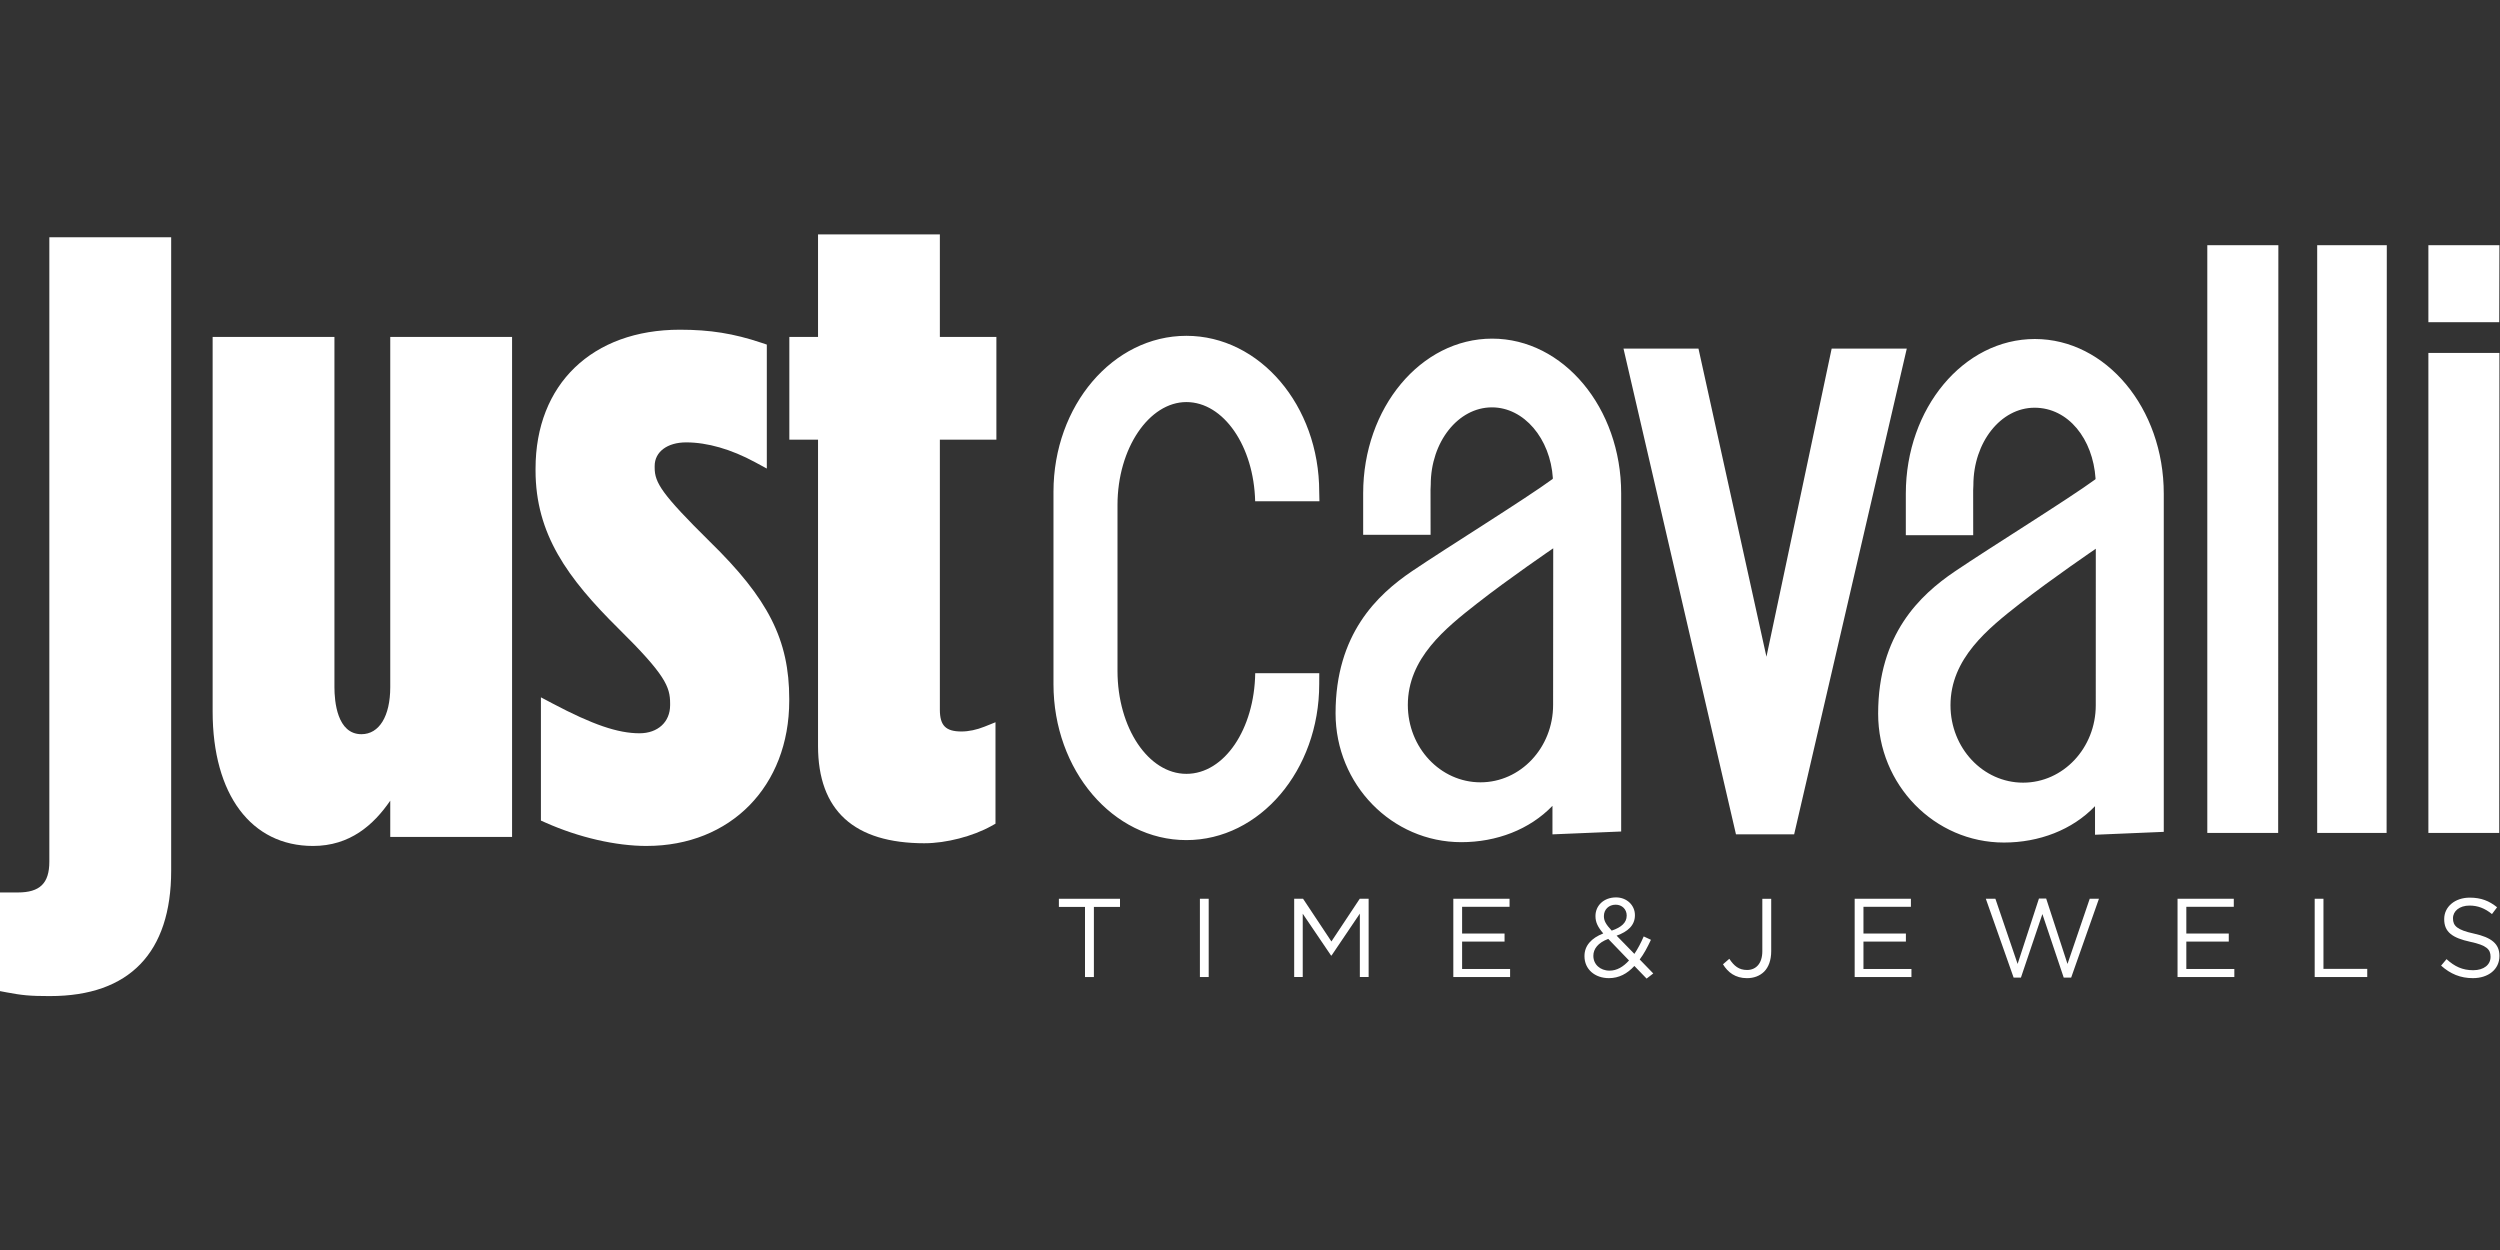
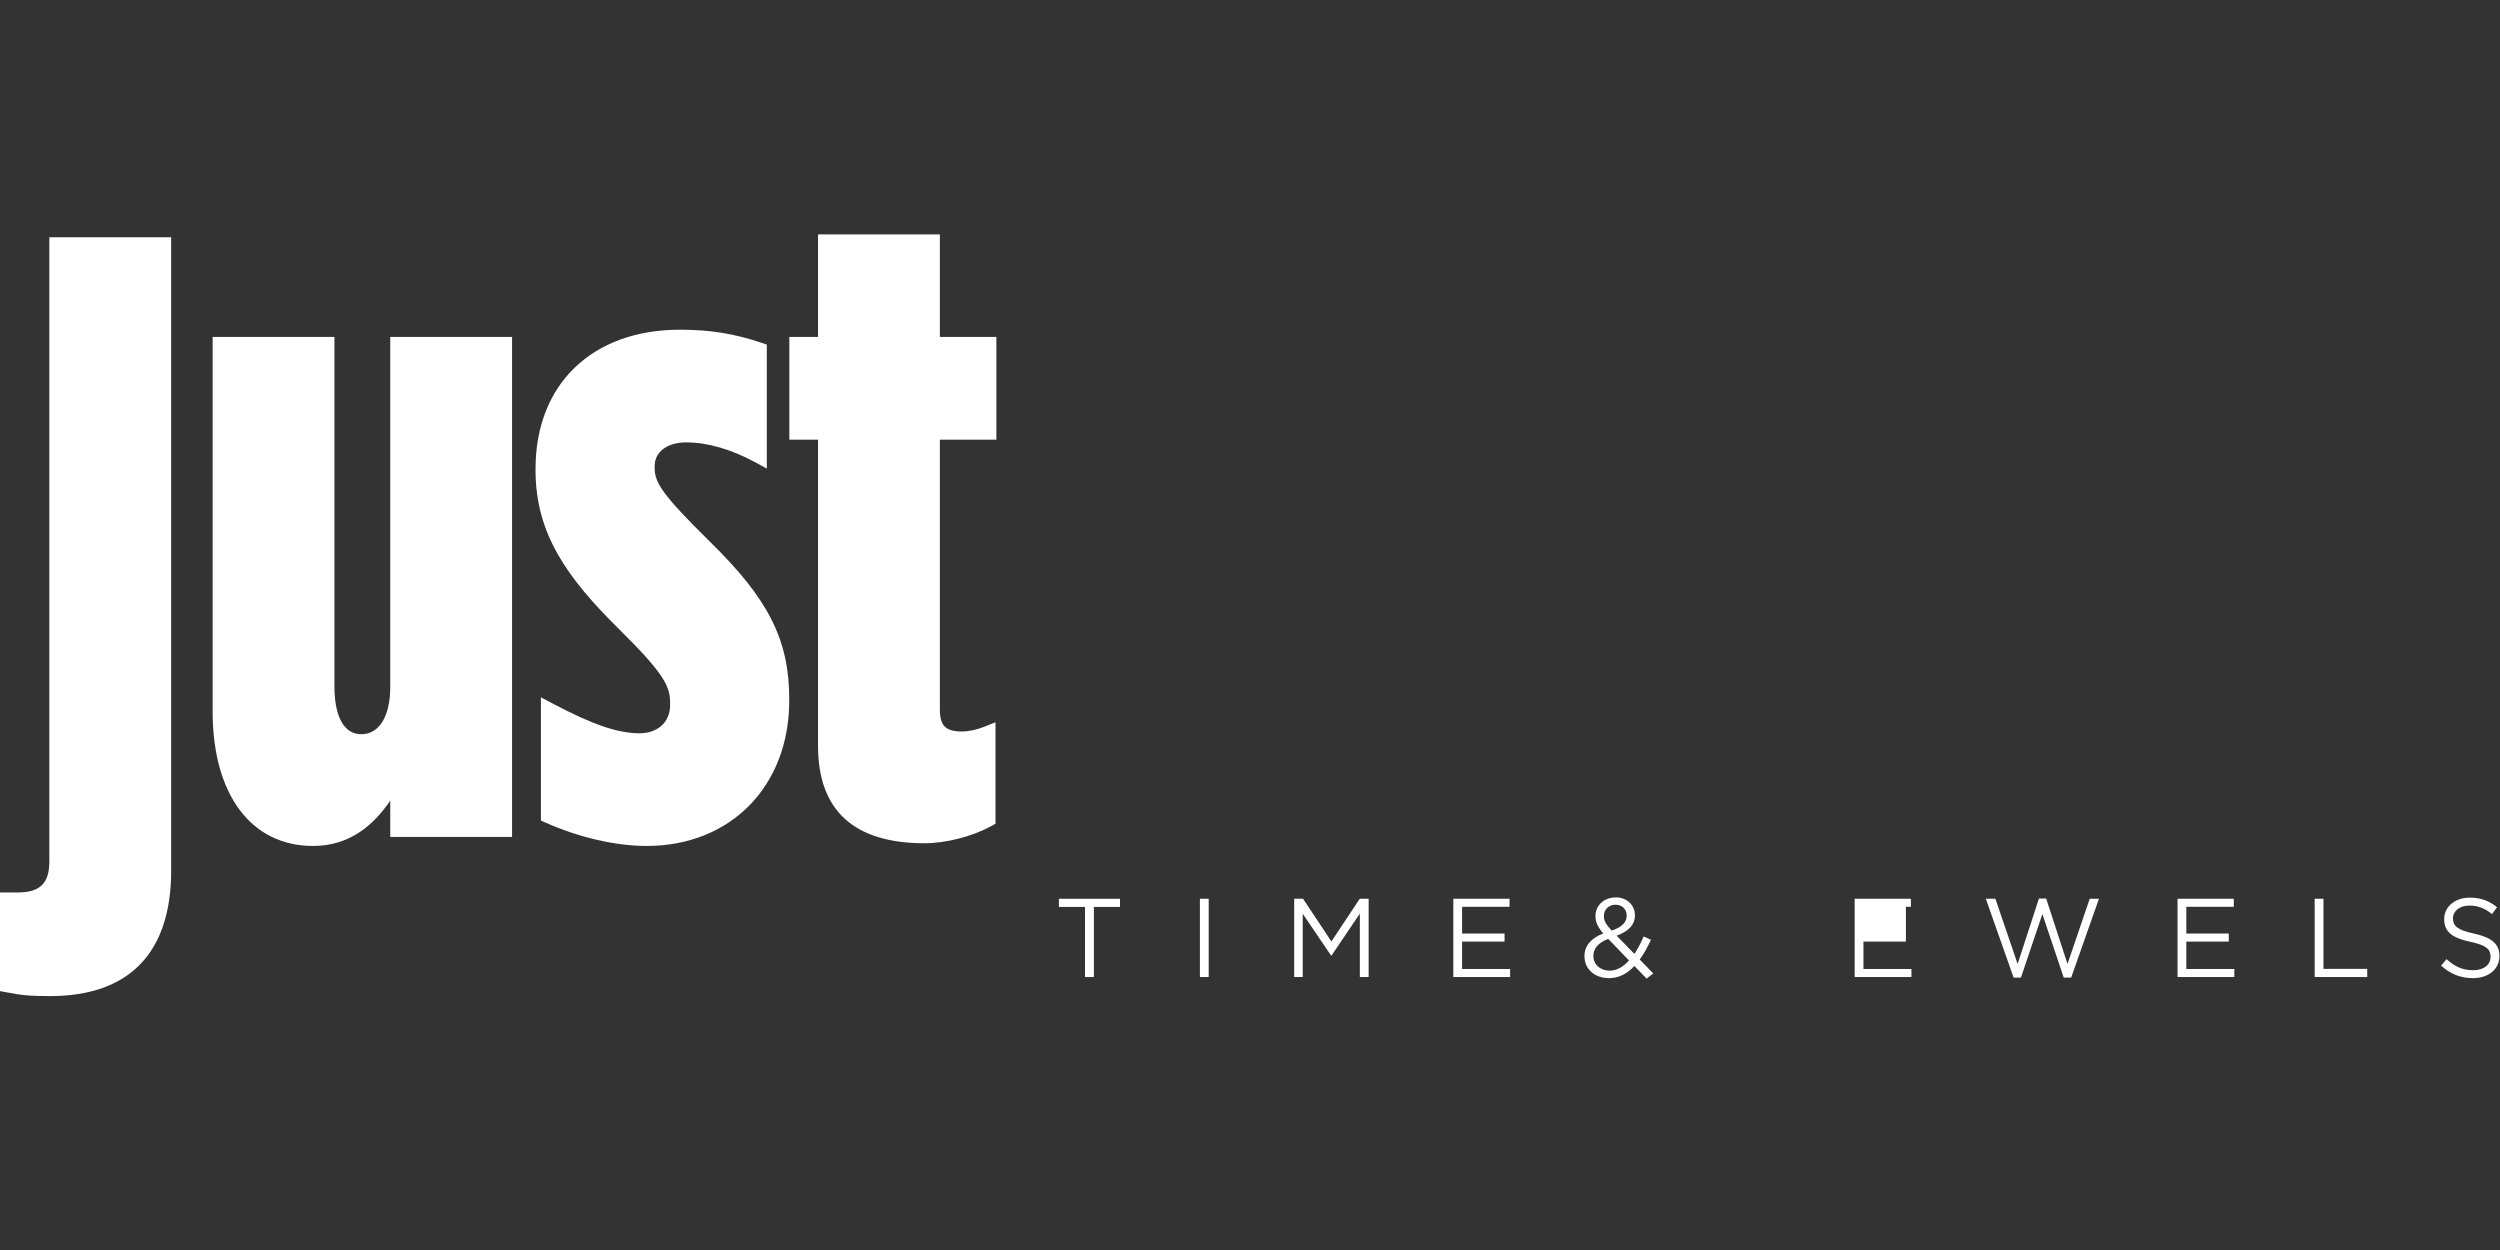
<svg xmlns="http://www.w3.org/2000/svg" width="128" height="64" viewBox="0 0 128 64" fill="none">
  <rect x="0" y="0" width="128" height="64" fill="#333333" stroke="none" />
  <g clip-path="url(#clip0_2087_1998)">
    <path d="M2.568 51C1.507 51 1.119 50.956 0.333 50.808L0 50.745V45.694H0.914C2.044 45.694 2.526 45.222 2.526 44.118V12.149H8.764V44.579C8.764 48.78 6.621 50.999 2.568 50.999" fill="white" />
    <path d="M33.11 43.313C31.527 43.313 29.642 42.879 27.939 42.122L27.695 42.014V35.703L28.294 36.02C30.344 37.102 31.633 37.544 32.743 37.544C33.681 37.544 34.31 36.966 34.31 36.107V36.013C34.31 35.164 34.061 34.545 31.677 32.193C29.049 29.597 27.42 27.335 27.42 24.087V23.995C27.42 19.673 30.321 16.881 34.81 16.881C36.356 16.881 37.565 17.075 38.982 17.549L39.261 17.643V23.99L38.659 23.664C37.433 23 36.214 22.65 35.131 22.65C34.166 22.65 33.519 23.135 33.519 23.857V23.949C33.519 24.717 33.889 25.305 36.336 27.724C39.343 30.657 40.409 32.767 40.409 35.782V35.874C40.409 40.253 37.407 43.312 33.11 43.312" fill="white" />
    <path d="M16.025 43.313C12.856 43.313 10.887 40.675 10.887 36.43V17.252H17.123V35.182C17.123 35.907 17.258 37.591 18.506 37.591C19.416 37.591 19.981 36.668 19.981 35.182V17.252H26.218V42.851H19.981V40.994C19.128 42.24 17.915 43.313 16.025 43.313Z" fill="white" />
    <path d="M47.345 43.175C43.721 43.175 41.883 41.497 41.883 38.188V22.512H40.414V17.252H41.883V12H48.121V17.252H51.015V22.512H48.121V36.337C48.121 37.151 48.422 37.452 49.228 37.452C49.597 37.452 50.005 37.366 50.409 37.204L50.969 36.979V42.173L50.759 42.29C49.812 42.819 48.44 43.174 47.344 43.174" fill="white" />
-     <path d="M67.556 25.666H64.264C64.198 22.842 62.646 20.586 60.743 20.586C58.84 20.586 57.216 22.946 57.216 25.856V34.349C57.216 37.261 58.794 39.621 60.743 39.621C62.692 39.621 64.226 37.324 64.267 34.467H67.547L67.544 35.028C67.544 39.437 64.501 43.013 60.742 43.013C56.983 43.013 53.938 39.437 53.938 35.028V25.181C53.938 20.77 56.984 17.194 60.742 17.194C64.501 17.194 67.544 20.769 67.544 25.181L67.555 25.666L67.556 25.666ZM127.97 18.07L127.961 42.646H124.333V18.07H127.97ZM127.97 12.553L127.961 16.498H124.333V12.553H127.97ZM122.204 12.553L122.194 42.646H118.64V12.553H122.203H122.204ZM83.123 17.849H86.962L90.442 33.625L93.781 17.849H97.627L91.86 42.719H88.882L83.123 17.849ZM79.495 24.524C78.136 25.523 74.076 28.04 72.298 29.243C70.521 30.448 68.381 32.457 68.381 36.52C68.381 40.165 71.265 43.119 74.82 43.119C76.62 43.119 78.316 42.475 79.486 41.259V42.719L83.004 42.573V25.257C83.004 20.885 80.047 17.338 76.397 17.338C72.746 17.338 69.794 20.885 69.794 25.257V27.382H73.246L73.243 25.077L73.254 24.815C73.254 22.629 74.657 20.857 76.387 20.857C78.028 20.857 79.377 22.453 79.507 24.486L79.495 24.524V24.524ZM79.525 28.074L79.519 36.093C79.519 38.281 77.853 40.055 75.801 40.055C73.749 40.055 72.081 38.281 72.081 36.093C72.081 33.699 74.007 32.164 75.638 30.888C77.27 29.609 79.524 28.074 79.524 28.074M116.652 12.553L116.642 42.646H113.014V12.553H116.651H116.652ZM107.281 24.543C105.919 25.542 101.858 28.057 100.081 29.262C98.305 30.466 96.161 32.475 96.161 36.54C96.161 40.185 99.047 43.138 102.602 43.138C104.4 43.138 106.098 42.494 107.265 41.276V42.739L110.785 42.591V25.274C110.785 20.903 107.831 17.357 104.183 17.357C100.535 17.357 97.578 20.903 97.578 25.274V27.401H101.028L101.026 25.1L101.037 24.837C101.037 22.646 102.439 20.875 104.169 20.875C105.899 20.875 107.158 22.473 107.293 24.506L107.281 24.543H107.281ZM107.305 28.096L107.303 36.109C107.303 38.297 105.637 40.072 103.583 40.072C101.528 40.072 99.865 38.299 99.865 36.109C99.865 33.716 101.787 32.184 103.419 30.906C105.053 29.628 107.305 28.096 107.305 28.096Z" fill="white" />
    <path d="M55.552 46.434H54.215V46.017H57.344V46.434H56.007V50.025H55.552V46.434Z" fill="white" />
    <path d="M61.435 46.016H61.885V50.024H61.435V46.016Z" fill="white" />
    <path d="M66.262 46.016H66.717L68.168 48.203L69.619 46.016H70.074V50.024H69.624V46.777L68.174 48.925H68.151L66.7 46.783V50.024H66.262V46.016H66.262Z" fill="white" />
    <path d="M74.41 46.016H77.289V46.428H74.86V47.797H77.033V48.209H74.86V49.612H77.317V50.024H74.41V46.016Z" fill="white" />
    <path d="M83.68 49.457C83.315 49.853 82.894 50.081 82.377 50.081C81.66 50.081 81.125 49.629 81.125 48.959V48.948C81.125 48.415 81.478 48.032 82.087 47.791C81.813 47.47 81.688 47.224 81.688 46.909V46.898C81.688 46.371 82.109 45.947 82.741 45.947C83.299 45.947 83.708 46.354 83.708 46.852V46.863C83.708 47.373 83.35 47.699 82.77 47.906L83.68 48.839C83.856 48.581 84.015 48.277 84.158 47.945L84.528 48.118C84.352 48.495 84.17 48.839 83.953 49.125L84.647 49.841L84.306 50.104L83.68 49.457ZM83.406 49.177L82.343 48.072C81.813 48.266 81.58 48.593 81.58 48.93V48.942C81.58 49.371 81.922 49.697 82.411 49.697C82.787 49.697 83.116 49.497 83.406 49.176V49.177ZM83.287 46.887V46.876C83.287 46.555 83.048 46.32 82.724 46.32C82.365 46.32 82.12 46.572 82.12 46.898V46.91C82.12 47.144 82.217 47.322 82.519 47.648C83.025 47.477 83.286 47.23 83.286 46.887H83.287Z" fill="white" />
-     <path d="M88.217 49.371L88.541 49.09C88.786 49.463 89.037 49.663 89.451 49.663C89.901 49.663 90.231 49.337 90.231 48.702V46.017H90.686V48.696C90.686 49.166 90.55 49.521 90.322 49.75C90.1 49.967 89.798 50.082 89.446 50.082C88.849 50.082 88.467 49.784 88.217 49.372V49.371Z" fill="white" />
-     <path d="M94.959 46.016H97.838V46.428H95.409V47.797H97.582V48.209H95.409V49.612H97.866V50.024H94.959V46.016Z" fill="white" />
+     <path d="M94.959 46.016H97.838V46.428H95.409H97.582V48.209H95.409V49.612H97.866V50.024H94.959V46.016Z" fill="white" />
    <path d="M101.674 46.016H102.164L103.302 49.354L104.394 46.005H104.764L105.856 49.354L106.994 46.016H107.466L106.044 50.052H105.662L104.57 46.8L103.472 50.052H103.097L101.674 46.016H101.674Z" fill="white" />
    <path d="M111.49 46.016H114.37V46.428H111.94V47.797H114.113V48.209H111.94V49.612H114.398V50.024H111.49V46.016Z" fill="white" />
    <path d="M118.512 46.016H118.961V49.606H121.203V50.024H118.512V46.016Z" fill="white" />
    <path d="M124.984 49.44L125.263 49.108C125.678 49.486 126.077 49.675 126.628 49.675C127.18 49.675 127.516 49.388 127.516 48.994V48.982C127.516 48.61 127.317 48.398 126.48 48.221C125.564 48.021 125.143 47.723 125.143 47.065V47.053C125.143 46.423 125.695 45.959 126.451 45.959C127.032 45.959 127.447 46.126 127.851 46.452L127.589 46.801C127.22 46.498 126.85 46.365 126.44 46.365C125.923 46.365 125.593 46.652 125.593 47.012V47.024C125.593 47.401 125.798 47.613 126.674 47.802C127.561 47.996 127.971 48.323 127.971 48.936V48.947C127.971 49.634 127.402 50.081 126.611 50.081C125.98 50.081 125.463 49.869 124.984 49.44V49.44Z" fill="white" />
  </g>
  <defs>
    <clipPath id="clip0_2087_1998">
      <rect width="128" height="39" fill="white" transform="translate(0 12)" />
    </clipPath>
  </defs>
</svg>